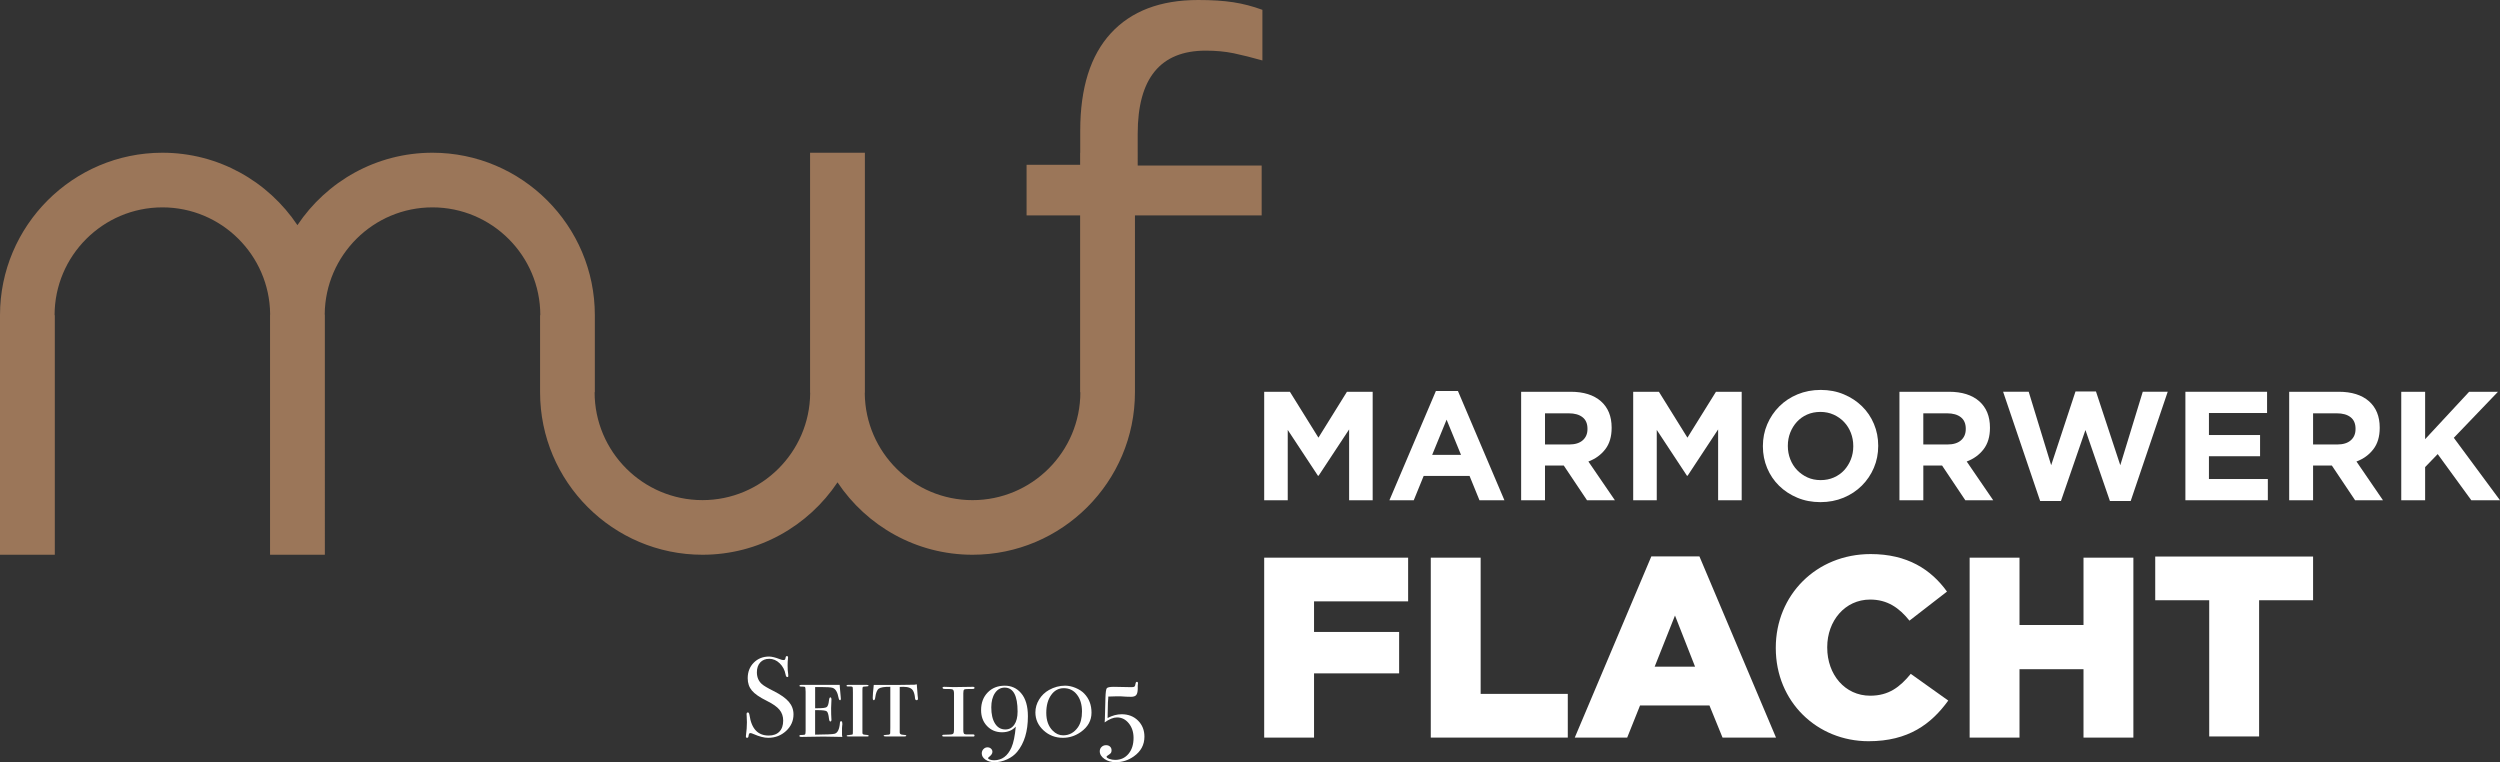
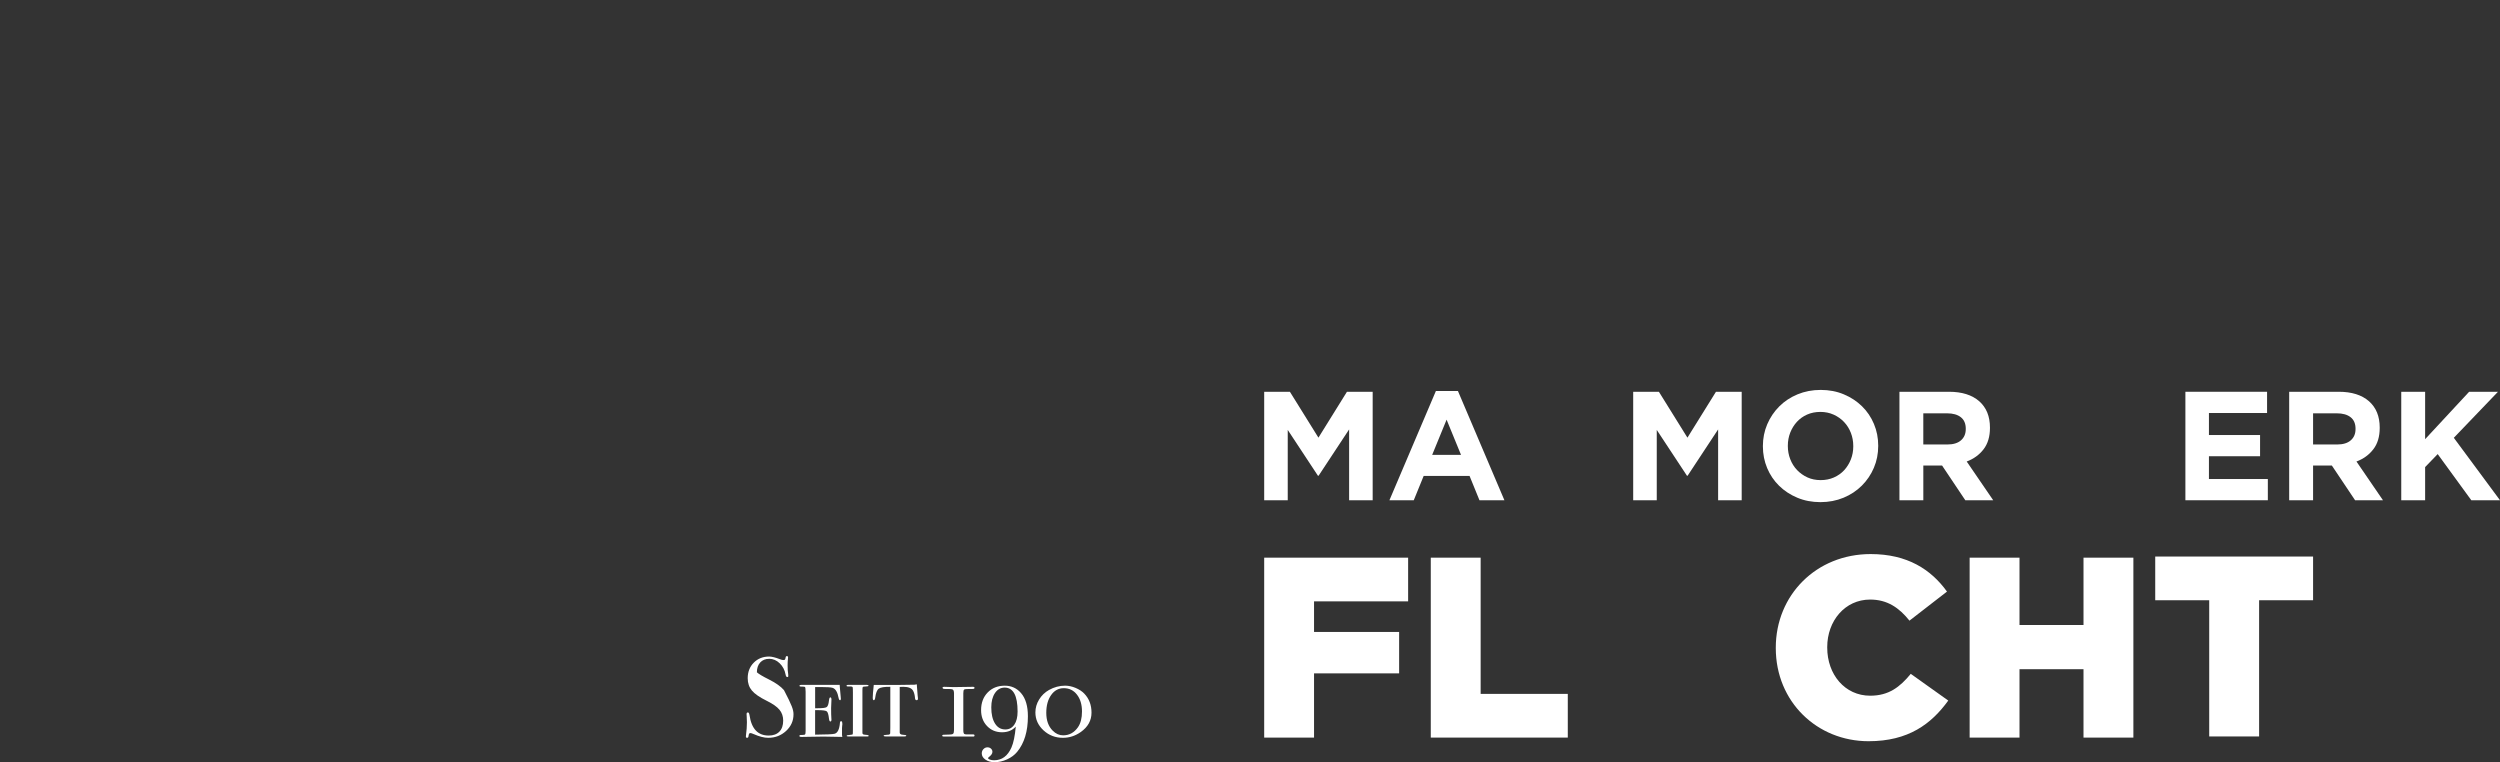
<svg xmlns="http://www.w3.org/2000/svg" version="1.1" id="Ebene_1" x="0px" y="0px" width="176.437px" height="53.792px" viewBox="0 0 176.437 53.792" enable-background="new 0 0 176.437 53.792" xml:space="preserve">
  <rect x="0" y="0" width="176.437" height="53.792" fill="#333333" stroke="none" />
  <g>
    <path fill="#FFFFFF" d="M95.214,35.305v-4.999l-2.156,3.271h-0.043l-2.133-3.236v4.965H89.22v-7.656h1.815l2.013,3.238l2.012-3.238   h1.816v7.656H95.214z" />
    <path fill="#FFFFFF" d="M104.413,35.305l-0.7-1.718h-3.237l-0.7,1.718h-1.718l3.281-7.712h1.554l3.281,7.712H104.413z    M102.093,29.618l-1.017,2.482h2.034L102.093,29.618z" />
-     <path fill="#FFFFFF" d="M112.002,35.305l-1.64-2.451h-1.324v2.451h-1.684v-7.656h3.5c0.91,0,1.62,0.224,2.127,0.666   c0.507,0.446,0.76,1.065,0.76,1.861v0.021c0,0.618-0.15,1.125-0.453,1.515c-0.303,0.391-0.698,0.676-1.188,0.859l1.87,2.733   H112.002z M112.036,30.262c0-0.363-0.116-0.637-0.351-0.818c-0.232-0.183-0.557-0.274-0.973-0.274h-1.674v2.199h1.707   c0.415,0,0.734-0.1,0.956-0.296c0.223-0.197,0.334-0.46,0.334-0.787V30.262z" />
    <path fill="#FFFFFF" d="M121.256,35.305v-4.999l-2.155,3.271h-0.043l-2.133-3.236v4.965h-1.663v-7.656h1.815l2.013,3.238   l2.013-3.238h1.816v7.656H121.256z" />
    <path fill="#FFFFFF" d="M132.249,33.013c-0.204,0.479-0.487,0.898-0.848,1.259c-0.361,0.36-0.791,0.646-1.291,0.854   c-0.499,0.207-1.044,0.312-1.635,0.312s-1.134-0.104-1.63-0.312s-0.924-0.489-1.285-0.843c-0.361-0.354-0.642-0.769-0.843-1.247   c-0.199-0.478-0.301-0.988-0.301-1.535v-0.023c0-0.547,0.103-1.059,0.307-1.537c0.204-0.477,0.487-0.896,0.848-1.258   c0.361-0.361,0.791-0.646,1.29-0.853c0.5-0.207,1.045-0.312,1.637-0.312c0.589,0,1.133,0.104,1.629,0.312s0.924,0.489,1.285,0.843   c0.361,0.353,0.642,0.769,0.842,1.247c0.201,0.477,0.301,0.988,0.301,1.535v0.022C132.554,32.023,132.453,32.537,132.249,33.013z    M130.794,31.477c0-0.328-0.057-0.638-0.17-0.93c-0.113-0.291-0.274-0.547-0.481-0.766c-0.208-0.219-0.454-0.392-0.738-0.519   c-0.284-0.128-0.595-0.191-0.93-0.191c-0.343,0-0.654,0.062-0.937,0.186c-0.279,0.123-0.521,0.296-0.721,0.514   c-0.201,0.218-0.357,0.473-0.471,0.76c-0.113,0.289-0.17,0.597-0.17,0.924v0.022c0,0.329,0.057,0.639,0.17,0.93   c0.113,0.292,0.273,0.548,0.481,0.767c0.208,0.217,0.452,0.391,0.733,0.519c0.28,0.128,0.592,0.191,0.936,0.191   c0.334,0,0.645-0.062,0.929-0.186c0.284-0.125,0.526-0.296,0.728-0.514c0.2-0.22,0.357-0.473,0.471-0.76   c0.113-0.29,0.17-0.597,0.17-0.924V31.477z" />
    <path fill="#FFFFFF" d="M138.701,35.305l-1.64-2.451h-1.323v2.451h-1.685v-7.656h3.5c0.911,0,1.62,0.224,2.128,0.666   c0.506,0.446,0.76,1.065,0.76,1.861v0.021c0,0.618-0.152,1.125-0.454,1.515c-0.303,0.391-0.698,0.676-1.187,0.859l1.87,2.733   H138.701z M138.734,30.262c0-0.363-0.116-0.637-0.35-0.818c-0.233-0.183-0.558-0.274-0.974-0.274h-1.673v2.199h1.705   c0.416,0,0.735-0.1,0.958-0.296c0.222-0.197,0.333-0.46,0.333-0.787V30.262z" />
-     <path fill="#FFFFFF" d="M150.373,35.359h-1.466l-1.728-5.01l-1.729,5.01h-1.467l-2.614-7.711h1.806l1.586,5.185l1.717-5.206h1.444   l1.717,5.206l1.586-5.185h1.761L150.373,35.359z" />
    <path fill="#FFFFFF" d="M154.234,35.305v-7.656h5.764v1.499h-4.103v1.554h3.609v1.497h-3.609v1.608h4.157v1.498H154.234z" />
    <path fill="#FFFFFF" d="M166.21,35.305l-1.641-2.451h-1.324v2.451h-1.686v-7.656h3.502c0.91,0,1.619,0.224,2.127,0.666   c0.506,0.446,0.76,1.065,0.76,1.861v0.021c0,0.618-0.151,1.125-0.455,1.515c-0.301,0.391-0.697,0.676-1.186,0.859l1.87,2.733   H166.21z M166.242,30.262c0-0.363-0.116-0.637-0.35-0.818c-0.233-0.183-0.558-0.274-0.973-0.274h-1.674v2.199h1.706   c0.415,0,0.735-0.1,0.957-0.296c0.224-0.197,0.333-0.46,0.333-0.787V30.262z" />
    <path fill="#FFFFFF" d="M174.413,35.305l-2.373-3.258l-0.887,0.917v2.341h-1.685v-7.656h1.685v3.346l3.106-3.346h2.035   l-3.117,3.249l3.26,4.407H174.413z" />
    <path fill="#FFFFFF" d="M89.22,39.357h10.158v3.084h-6.64V44.6h6.005v2.923h-6.005v4.533H89.22V39.357z" />
    <path fill="#FFFFFF" d="M100.977,39.357h3.519v9.614h6.15v3.084h-9.669V39.357z" />
-     <path fill="#FFFFFF" d="M116.543,39.267h3.393l5.406,12.789h-3.774l-0.924-2.268h-4.898l-0.907,2.268h-3.7L116.543,39.267z    M119.628,47.049l-1.416-3.609l-1.434,3.609H119.628z" />
    <path fill="#FFFFFF" d="M125.326,45.742v-0.035c0-3.701,2.849-6.604,6.695-6.604c2.594,0,4.262,1.088,5.387,2.648l-2.648,2.051   c-0.726-0.908-1.561-1.488-2.775-1.488c-1.778,0-3.029,1.506-3.029,3.355v0.037c0,1.904,1.251,3.393,3.029,3.393   c1.324,0,2.104-0.617,2.867-1.543l2.646,1.886c-1.196,1.652-2.811,2.869-5.623,2.869C128.247,52.312,125.326,49.534,125.326,45.742   z" />
    <path fill="#FFFFFF" d="M139.007,39.357h3.519v4.752h4.517v-4.752h3.52v12.698h-3.52V47.23h-4.517v4.825h-3.519V39.357z" />
    <path fill="#FFFFFF" d="M155.916,42.362h-3.811v-3.084h11.14v3.084h-3.809v9.613h-3.521V42.362z" />
  </g>
-   <path fill="#9B7659" d="M85.093,3.574c0.71,0,1.369,0.061,1.974,0.185c0.604,0.128,1.279,0.296,2.027,0.507V0.694  c-0.677-0.249-1.36-0.428-2.055-0.535C86.346,0.052,85.52,0,84.559,0c-2.667,0-4.72,0.781-6.161,2.347  c-1.44,1.565-2.161,3.857-2.161,6.882v1.551H76.23v0.849h-3.779v3.573h3.779v12.484h0.016c0,4.196-3.415,7.611-7.611,7.611  c-4.168,0-7.561-3.374-7.604-7.533c0.001-0.025,0.008-0.052,0.008-0.078V10.779h-3.868v16.906c0,0.026,0.007,0.053,0.007,0.078  c-0.042,4.159-3.434,7.533-7.602,7.533c-4.196,0-7.611-3.415-7.611-7.611h0.016v-5.44c0-6.32-5.142-11.466-11.462-11.466  c-3.971,0-7.471,2.032-9.528,5.111c-2.059-3.079-5.559-5.111-9.529-5.111C5.143,10.779,0,15.925,0,22.245v16.906h3.868V22.245H3.852  c0-4.196,3.415-7.61,7.611-7.61c4.168,0,7.56,3.374,7.602,7.532c0,0.026-0.007,0.052-0.007,0.078v16.906h3.868V22.245  c0-0.026-0.007-0.052-0.009-0.078c0.043-4.158,3.435-7.532,7.604-7.532c4.196,0,7.611,3.414,7.611,7.61h-0.016v5.44  c0,6.32,5.143,11.466,11.463,11.466c3.97,0,7.471-2.031,9.529-5.11c2.058,3.079,5.558,5.11,9.528,5.11  c6.32,0,11.463-5.146,11.463-11.466V15.201h8.942v-3.519h-8.748V9.439C80.292,5.53,81.893,3.574,85.093,3.574z" />
  <g>
-     <path fill="#FFFFFF" d="M56.001,50.416c0,0.458-0.175,0.849-0.524,1.172c-0.35,0.322-0.77,0.483-1.26,0.483   c-0.288,0-0.632-0.088-1.032-0.264c-0.107-0.048-0.187-0.072-0.24-0.072c-0.064,0-0.104,0.074-0.12,0.222   c-0.005,0.076-0.04,0.114-0.104,0.114c-0.054,0-0.08-0.031-0.08-0.096c0-0.043,0.002-0.074,0.008-0.096   c0.042-0.325,0.064-0.627,0.064-0.904c0-0.054-0.005-0.202-0.016-0.448c-0.006-0.032-0.008-0.074-0.008-0.128   c0-0.08,0.032-0.12,0.096-0.12c0.053,0,0.09,0.064,0.112,0.194c0.139,0.959,0.589,1.438,1.352,1.438   c0.325,0,0.577-0.092,0.756-0.275c0.179-0.185,0.268-0.444,0.268-0.78c0-0.299-0.087-0.553-0.26-0.764   c-0.173-0.211-0.471-0.42-0.892-0.628c-0.507-0.251-0.859-0.493-1.056-0.729c-0.197-0.234-0.296-0.525-0.296-0.872   c0-0.442,0.143-0.808,0.428-1.096c0.285-0.288,0.646-0.432,1.084-0.432c0.181,0,0.432,0.061,0.752,0.184   c0.112,0.043,0.194,0.064,0.248,0.064c0.059,0,0.097-0.011,0.116-0.032s0.036-0.077,0.052-0.168c0.01-0.054,0.04-0.08,0.088-0.08   c0.053,0,0.08,0.032,0.08,0.096c0,0.043-0.003,0.075-0.008,0.096c-0.016,0.129-0.024,0.283-0.024,0.465   c0,0.256,0.013,0.458,0.04,0.607l0.008,0.128c0.005,0.059-0.019,0.088-0.072,0.088c-0.059,0-0.099-0.061-0.12-0.184   c-0.059-0.314-0.197-0.577-0.416-0.788s-0.464-0.316-0.736-0.316c-0.267,0-0.479,0.086-0.636,0.257   c-0.157,0.17-0.236,0.402-0.236,0.695c0,0.342,0.115,0.616,0.344,0.824c0.128,0.117,0.405,0.283,0.832,0.496   c0.501,0.251,0.861,0.506,1.08,0.764C55.892,49.79,56.001,50.085,56.001,50.416z" />
+     <path fill="#FFFFFF" d="M56.001,50.416c0,0.458-0.175,0.849-0.524,1.172c-0.35,0.322-0.77,0.483-1.26,0.483   c-0.288,0-0.632-0.088-1.032-0.264c-0.107-0.048-0.187-0.072-0.24-0.072c-0.064,0-0.104,0.074-0.12,0.222   c-0.005,0.076-0.04,0.114-0.104,0.114c-0.054,0-0.08-0.031-0.08-0.096c0-0.043,0.002-0.074,0.008-0.096   c0.042-0.325,0.064-0.627,0.064-0.904c0-0.054-0.005-0.202-0.016-0.448c-0.006-0.032-0.008-0.074-0.008-0.128   c0-0.08,0.032-0.12,0.096-0.12c0.053,0,0.09,0.064,0.112,0.194c0.139,0.959,0.589,1.438,1.352,1.438   c0.325,0,0.577-0.092,0.756-0.275c0.179-0.185,0.268-0.444,0.268-0.78c0-0.299-0.087-0.553-0.26-0.764   c-0.173-0.211-0.471-0.42-0.892-0.628c-0.507-0.251-0.859-0.493-1.056-0.729c-0.197-0.234-0.296-0.525-0.296-0.872   c0-0.442,0.143-0.808,0.428-1.096c0.285-0.288,0.646-0.432,1.084-0.432c0.181,0,0.432,0.061,0.752,0.184   c0.112,0.043,0.194,0.064,0.248,0.064c0.059,0,0.097-0.011,0.116-0.032s0.036-0.077,0.052-0.168c0.01-0.054,0.04-0.08,0.088-0.08   c0.053,0,0.08,0.032,0.08,0.096c0,0.043-0.003,0.075-0.008,0.096c-0.016,0.129-0.024,0.283-0.024,0.465   c0,0.256,0.013,0.458,0.04,0.607l0.008,0.128c0.005,0.059-0.019,0.088-0.072,0.088c-0.059,0-0.099-0.061-0.12-0.184   c-0.059-0.314-0.197-0.577-0.416-0.788s-0.464-0.316-0.736-0.316c-0.267,0-0.479,0.086-0.636,0.257   c-0.157,0.17-0.236,0.402-0.236,0.695c0.128,0.117,0.405,0.283,0.832,0.496   c0.501,0.251,0.861,0.506,1.08,0.764C55.892,49.79,56.001,50.085,56.001,50.416z" />
    <path fill="#FFFFFF" d="M59.449,51.115c0,0.006-0.004,0.039-0.012,0.102c-0.008,0.062-0.012,0.118-0.012,0.167v0.464   c0,0.049,0.008,0.102,0.024,0.16l-1.335-0.024l-1.528,0.024c-0.113,0-0.169-0.021-0.169-0.063c0-0.049,0.032-0.072,0.096-0.072   c0.171,0,0.271-0.013,0.3-0.036c0.029-0.024,0.044-0.111,0.044-0.261v-2.752c0-0.219-0.019-0.334-0.056-0.348   c-0.037-0.014-0.131-0.02-0.28-0.02c-0.064,0-0.096-0.02-0.096-0.057c0-0.042,0.035-0.063,0.104-0.063h0.192   c0.053,0,0.107,0,0.16,0h0.088h0.2c0.026,0,0.16,0,0.4,0c0.245,0,0.539,0,0.88,0h0.472c0.139,0,0.253,0,0.344,0v0.055l0.008,0.118   c0.011,0.079,0.032,0.315,0.064,0.71c0.005,0.026,0.008,0.058,0.008,0.095c0,0.068-0.019,0.103-0.056,0.103   c-0.048,0-0.083-0.054-0.104-0.16c-0.074-0.405-0.215-0.643-0.422-0.712c-0.117-0.038-0.393-0.057-0.828-0.057h-0.406v1.496h0.19   c0.339,0,0.547-0.027,0.627-0.084c0.079-0.056,0.132-0.209,0.159-0.46c0.016-0.149,0.048-0.224,0.096-0.224   c0.053,0,0.08,0.053,0.08,0.16c0,0.063-0.004,0.162-0.012,0.296c-0.008,0.133-0.012,0.234-0.012,0.304   c0,0.347,0.006,0.584,0.018,0.712c0.004,0.043,0.006,0.077,0.006,0.104c0,0.085-0.027,0.128-0.079,0.128   c-0.047,0-0.079-0.067-0.095-0.2c-0.032-0.288-0.084-0.46-0.158-0.517c-0.074-0.056-0.282-0.084-0.624-0.084h-0.197v1.729   c0.78-0.005,1.24-0.026,1.378-0.064c0.212-0.059,0.337-0.314,0.374-0.768c0.005-0.08,0.035-0.12,0.088-0.12   C59.422,50.896,59.449,50.969,59.449,51.115z" />
    <path fill="#FFFFFF" d="M61.305,51.928c0,0.032-0.024,0.048-0.072,0.048h-0.08h-0.168h-0.208c-0.043,0-0.088,0-0.136,0   c-0.042,0-0.072,0-0.088,0c-0.053,0-0.153,0-0.3,0c-0.147,0-0.257,0-0.332,0h-0.032c-0.09,0-0.136-0.014-0.136-0.042   c0-0.037,0.059-0.058,0.176-0.062c0.16-0.012,0.244-0.03,0.252-0.057c0.008-0.027,0.012-0.143,0.012-0.347v-2.594   c0-0.21-0.005-0.332-0.016-0.367s-0.051-0.055-0.12-0.061h-0.16h-0.08c-0.048,0-0.072-0.019-0.072-0.056s0.035-0.056,0.104-0.056   c-0.005,0,0.011,0,0.048,0c0.037,0,0.096,0,0.176,0h0.576c0.032,0,0.08,0,0.144,0s0.123,0,0.176,0h0.2   c0.085,0,0.128,0.021,0.128,0.063c0,0.032-0.091,0.051-0.272,0.057c-0.075,0-0.12,0.012-0.136,0.035   c-0.016,0.024-0.024,0.098-0.024,0.221v3.016c0,0.054,0.02,0.088,0.06,0.104c0.04,0.016,0.135,0.029,0.284,0.04   C61.273,51.877,61.305,51.896,61.305,51.928z" />
    <path fill="#FFFFFF" d="M64.785,49.306c0,0.073-0.032,0.11-0.096,0.11c-0.069,0-0.107-0.05-0.112-0.147   c-0.016-0.212-0.061-0.384-0.136-0.519c-0.102-0.186-0.333-0.278-0.696-0.278c-0.053,0-0.136,0.003-0.248,0.008v3.216   c0,0.102,0.078,0.155,0.232,0.16c0.154,0.006,0.232,0.027,0.232,0.064s-0.045,0.056-0.136,0.056h-0.056c-0.048,0-0.123,0-0.224,0   c-0.102,0-0.173,0-0.216,0c-0.011,0-0.072,0-0.184,0c-0.112,0-0.256,0-0.432,0h-0.192c-0.107,0-0.16-0.019-0.16-0.056   c0-0.038,0.088-0.06,0.264-0.064c0.064,0,0.106-0.006,0.128-0.017c0.042-0.011,0.066-0.038,0.072-0.084   c0.005-0.045,0.008-0.18,0.008-0.404v-2.879c-0.416-0.005-0.687,0.037-0.812,0.127c-0.125,0.09-0.209,0.302-0.252,0.635   c-0.016,0.121-0.05,0.183-0.104,0.183c-0.048,0-0.072-0.061-0.072-0.182c0-0.152,0.024-0.452,0.072-0.898h1.864   c0.165,0,0.501-0.005,1.008-0.014c0.043,0,0.099-0.009,0.168-0.026l0.008,0.164l0.024,0.282l0.024,0.329l0.016,0.141   C64.782,49.259,64.785,49.29,64.785,49.306z" />
    <path fill="#FFFFFF" d="M68.777,48.544c0,0.053-0.045,0.08-0.133,0.08h-0.251c-0.194,0-0.31,0.015-0.349,0.043   c-0.039,0.029-0.059,0.116-0.059,0.26v2.594c0,0.154,0.024,0.247,0.072,0.279s0.192,0.043,0.432,0.032h0.176   c0.075-0.006,0.112,0.021,0.112,0.079c0,0.054-0.038,0.078-0.112,0.072h-0.208h-0.368c-0.011,0-0.048,0-0.112,0   c-0.075,0-0.146,0-0.216,0h-0.248c-0.016,0-0.067,0-0.152,0c-0.091,0-0.213,0-0.368,0h-0.392c-0.069,0-0.104-0.021-0.104-0.063   c0-0.037,0.024-0.059,0.072-0.063c0.048-0.006,0.208-0.011,0.48-0.017c0.101,0,0.173-0.019,0.216-0.056   c0.042-0.037,0.064-0.125,0.064-0.264v-2.569c0-0.16-0.031-0.256-0.092-0.288c-0.062-0.031-0.25-0.045-0.564-0.039   c-0.102,0-0.152-0.03-0.152-0.09c0-0.042,0.035-0.062,0.104-0.062c0.111,0,0.291,0.005,0.54,0.016h0.413l1.088-0.016   C68.74,48.472,68.777,48.495,68.777,48.544z" />
    <path fill="#FFFFFF" d="M72.544,50.552c0,1.062-0.253,1.898-0.76,2.512c-0.182,0.219-0.417,0.395-0.708,0.528   c-0.291,0.133-0.588,0.2-0.892,0.2c-0.25,0-0.463-0.061-0.636-0.181c-0.174-0.12-0.26-0.268-0.26-0.443   c0-0.118,0.04-0.218,0.12-0.301c0.08-0.082,0.173-0.124,0.28-0.124c0.102,0,0.186,0.031,0.252,0.093   c0.067,0.061,0.1,0.137,0.1,0.228c0,0.123-0.091,0.251-0.272,0.384c-0.021,0.021-0.032,0.043-0.032,0.064   c0,0.037,0.042,0.07,0.128,0.1c0.085,0.029,0.184,0.044,0.296,0.044c0.549,0,0.957-0.301,1.224-0.903   c0.144-0.326,0.245-0.816,0.304-1.473c-0.24,0.267-0.562,0.4-0.968,0.4c-0.427,0-0.78-0.146-1.06-0.44   c-0.28-0.293-0.42-0.666-0.42-1.12c0-0.512,0.154-0.928,0.464-1.247c0.309-0.32,0.712-0.48,1.208-0.48   c0.469,0,0.853,0.176,1.152,0.528C72.385,49.293,72.544,49.837,72.544,50.552z M71.816,50.216c0-1.125-0.304-1.688-0.912-1.688   c-0.283,0-0.511,0.128-0.684,0.384c-0.173,0.257-0.26,0.593-0.26,1.009c0,0.485,0.088,0.866,0.264,1.144s0.418,0.416,0.728,0.416   c0.267,0,0.477-0.112,0.632-0.336S71.816,50.61,71.816,50.216z" />
    <path fill="#FFFFFF" d="M77.033,50.296c0,0.555-0.253,1.011-0.76,1.368c-0.384,0.271-0.803,0.407-1.256,0.407   c-0.533,0-0.991-0.176-1.372-0.527c-0.381-0.353-0.572-0.773-0.572-1.265c0-0.319,0.086-0.622,0.26-0.907   c0.173-0.286,0.407-0.511,0.7-0.677c0.363-0.202,0.741-0.304,1.136-0.304c0.24,0,0.485,0.052,0.736,0.156   c0.25,0.104,0.456,0.238,0.616,0.403C76.862,49.304,77.033,49.752,77.033,50.296z M76.361,50.216c0-0.491-0.119-0.889-0.355-1.192   c-0.237-0.304-0.546-0.456-0.929-0.456c-0.367,0-0.665,0.161-0.893,0.484c-0.229,0.322-0.343,0.742-0.343,1.26   c0,0.533,0.151,0.952,0.455,1.256c0.218,0.219,0.462,0.328,0.733,0.328c0.431,0,0.779-0.189,1.045-0.568   C76.265,51.056,76.361,50.685,76.361,50.216z" />
-     <path fill="#FFFFFF" d="M80.768,51.991c0,0.576-0.25,1.04-0.752,1.393c-0.384,0.271-0.808,0.408-1.272,0.408   c-0.309,0-0.575-0.076-0.796-0.229s-0.332-0.332-0.332-0.54c0-0.123,0.042-0.226,0.128-0.308c0.085-0.083,0.192-0.124,0.32-0.124   c0.112,0,0.204,0.033,0.276,0.1c0.072,0.066,0.108,0.153,0.108,0.26c0,0.086-0.016,0.149-0.048,0.192   c-0.032,0.043-0.118,0.109-0.256,0.2c-0.032,0.016-0.048,0.037-0.048,0.063c0,0.054,0.064,0.104,0.192,0.152   c0.128,0.048,0.267,0.072,0.416,0.072c0.39,0,0.703-0.143,0.94-0.429C79.881,52.918,80,52.544,80,52.079   c0-0.41-0.112-0.754-0.336-1.031c-0.224-0.277-0.501-0.416-0.832-0.416c-0.25,0-0.541,0.117-0.872,0.352l0.016-0.231   c0.005-0.054,0.019-0.55,0.04-1.488c0.011-0.39,0.042-0.619,0.092-0.688c0.05-0.069,0.217-0.104,0.5-0.104s0.56,0.005,0.832,0.016   c0.133,0.006,0.274,0.008,0.424,0.008c0.101,0,0.169-0.016,0.204-0.048c0.035-0.031,0.06-0.104,0.076-0.216   c0.011-0.074,0.043-0.112,0.096-0.112c0.048,0,0.072,0.035,0.072,0.104c0,0.063-0.005,0.117-0.016,0.16v0.24   c-0.005,0.208-0.043,0.352-0.112,0.432s-0.189,0.12-0.36,0.12c-0.213,0-0.451-0.011-0.712-0.032h-0.384   c-0.085,0-0.256,0.006-0.512,0.016v0.089l-0.024,0.319c-0.005,0.075-0.014,0.443-0.024,1.104c0.336-0.177,0.667-0.265,0.992-0.265   c0.469,0,0.855,0.149,1.156,0.448S80.768,51.533,80.768,51.991z" />
  </g>
</svg>